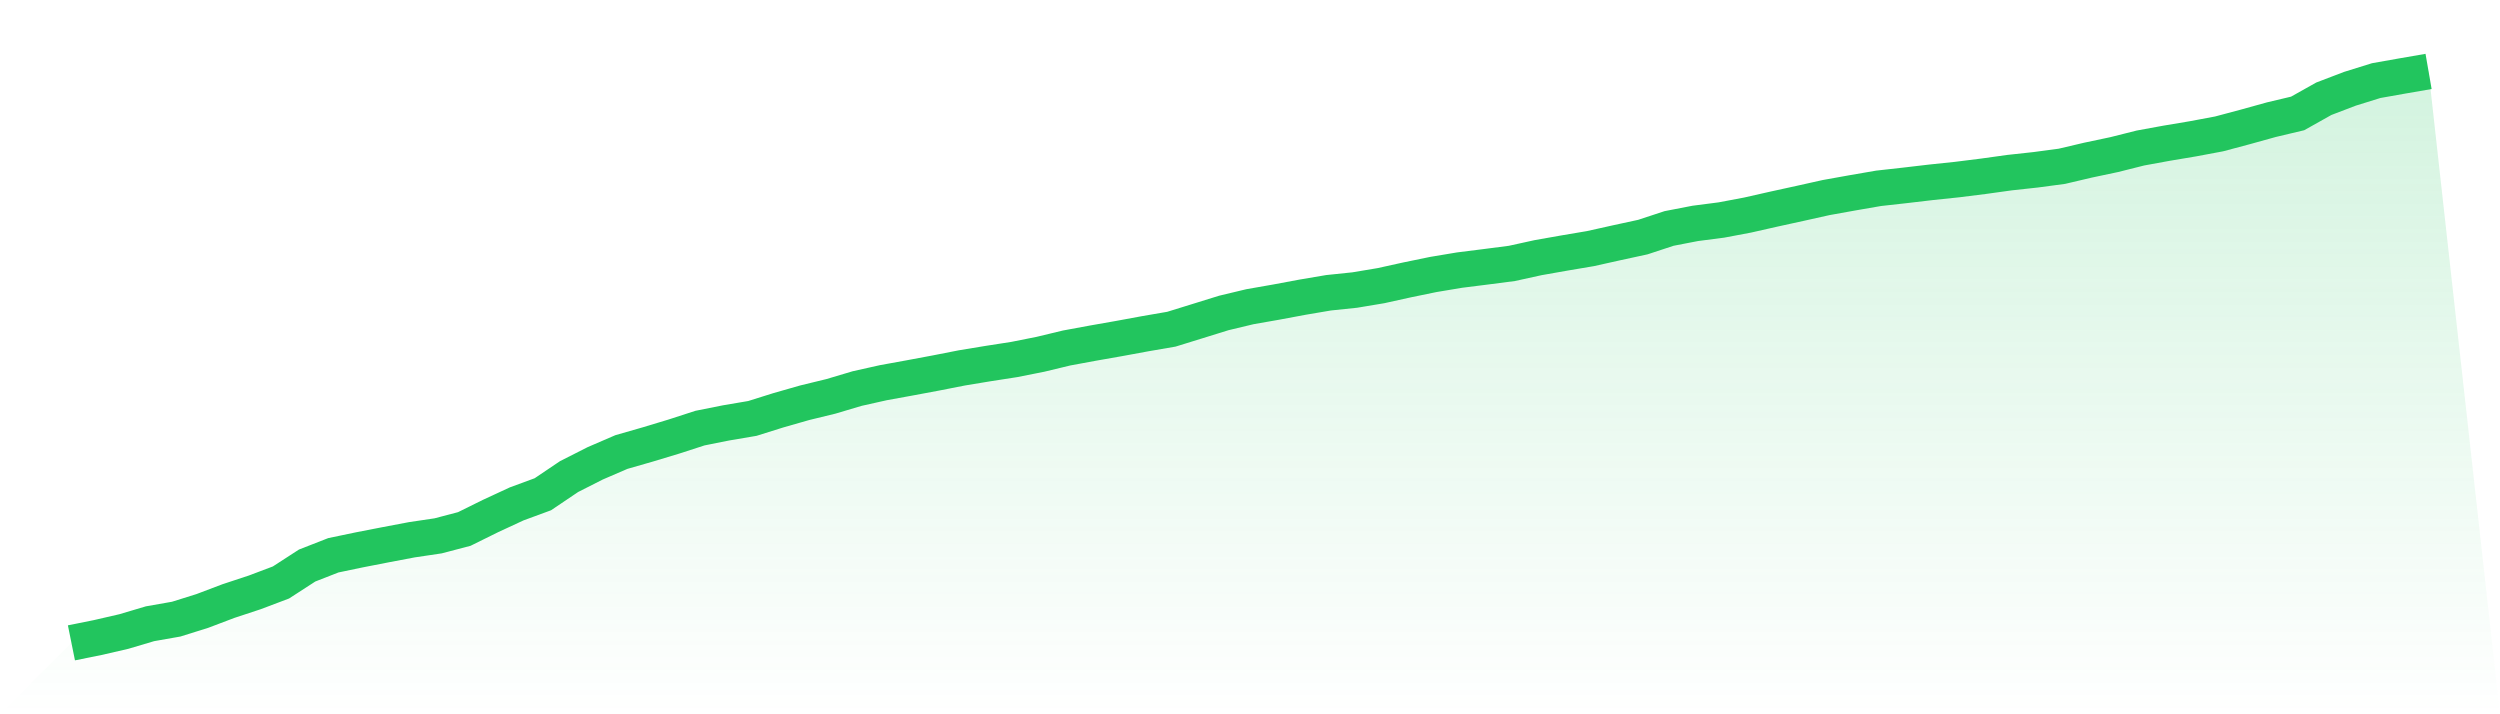
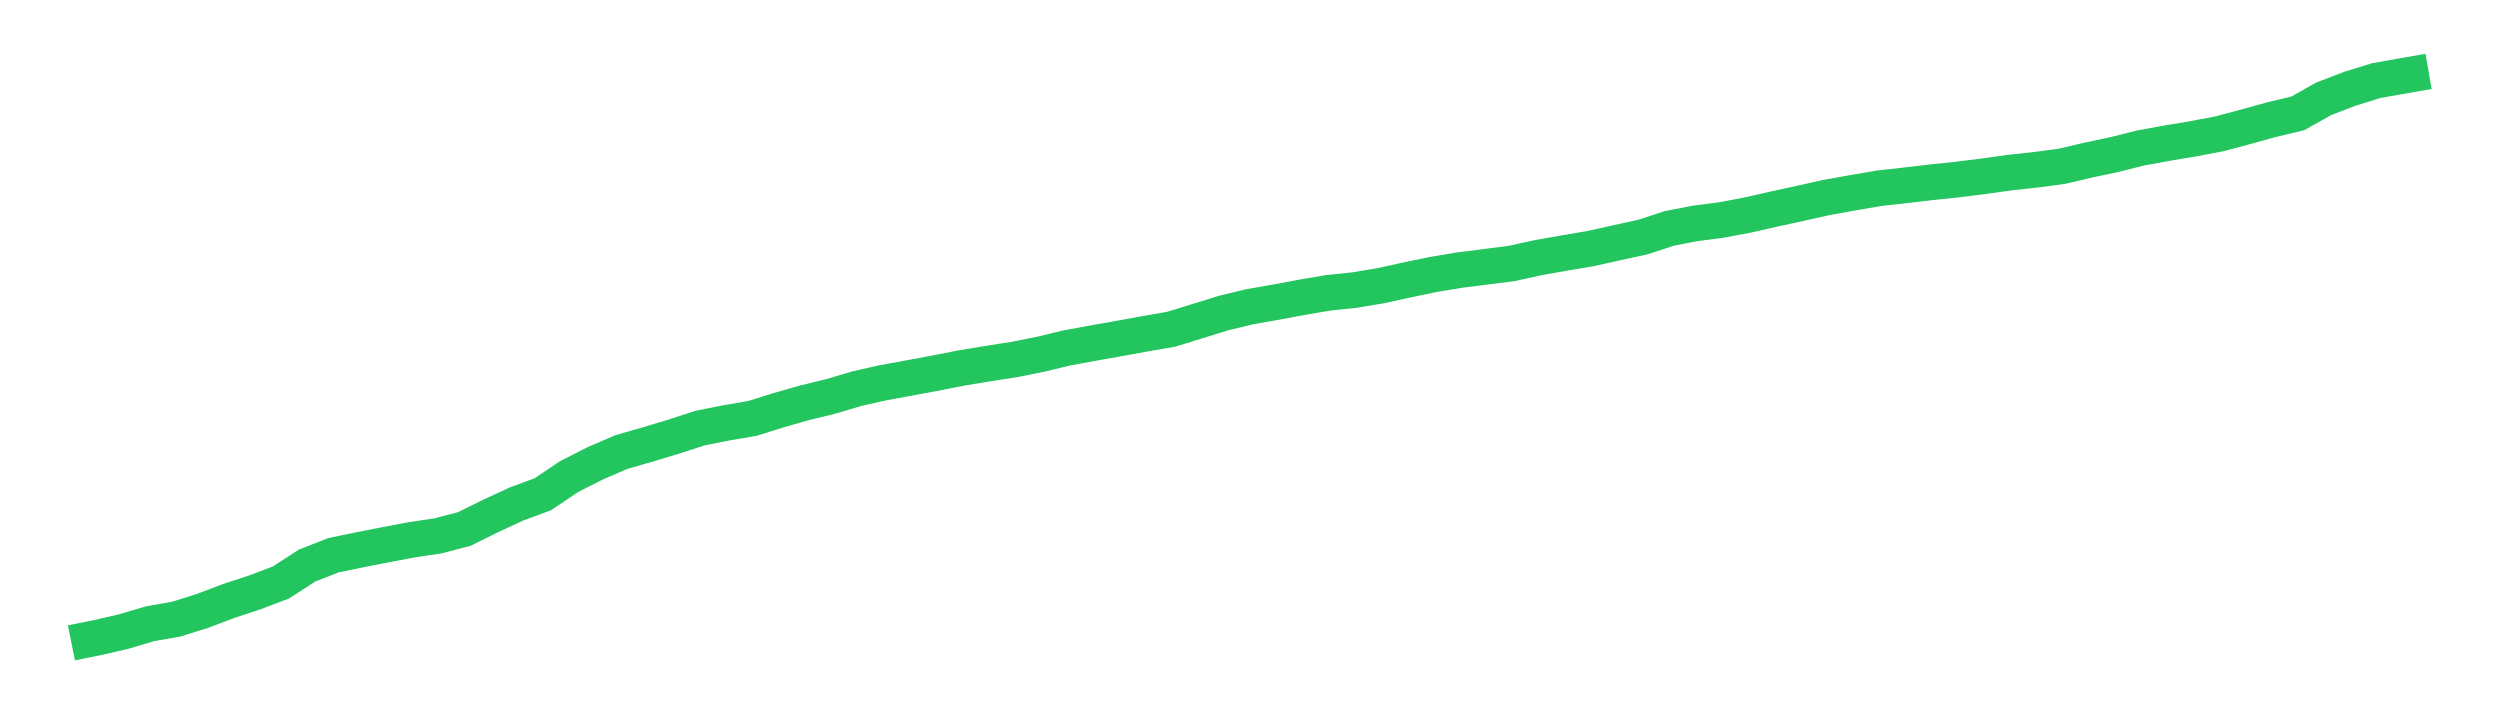
<svg xmlns="http://www.w3.org/2000/svg" viewBox="0 0 140 40">
  <defs>
    <linearGradient id="gradient" x1="0" x2="0" y1="0" y2="1">
      <stop offset="0%" stop-color="#22c55e" stop-opacity="0.2" />
      <stop offset="100%" stop-color="#22c55e" stop-opacity="0" />
    </linearGradient>
  </defs>
-   <path d="M4,36 L4,36 L5.467,35.704 L6.933,35.366 L8.4,34.93 L9.867,34.672 L11.333,34.213 L12.8,33.657 L14.267,33.173 L15.733,32.619 L17.2,31.669 L18.667,31.096 L20.133,30.79 L21.6,30.504 L23.067,30.226 L24.533,30.008 L26,29.623 L27.467,28.898 L28.933,28.218 L30.4,27.678 L31.867,26.689 L33.333,25.946 L34.8,25.313 L36.267,24.892 L37.733,24.449 L39.2,23.974 L40.667,23.681 L42.133,23.432 L43.6,22.972 L45.067,22.553 L46.533,22.196 L48,21.759 L49.467,21.431 L50.933,21.164 L52.4,20.89 L53.867,20.602 L55.333,20.36 L56.8,20.132 L58.267,19.84 L59.733,19.487 L61.2,19.216 L62.667,18.958 L64.133,18.688 L65.6,18.435 L67.067,17.981 L68.533,17.526 L70,17.175 L71.467,16.918 L72.933,16.644 L74.4,16.395 L75.867,16.242 L77.333,15.997 L78.8,15.673 L80.267,15.371 L81.733,15.126 L83.2,14.941 L84.667,14.751 L86.133,14.429 L87.6,14.17 L89.067,13.922 L90.533,13.595 L92,13.277 L93.467,12.794 L94.933,12.51 L96.4,12.32 L97.867,12.043 L99.333,11.711 L100.8,11.39 L102.267,11.063 L103.733,10.8 L105.2,10.546 L106.667,10.382 L108.133,10.21 L109.6,10.056 L111.067,9.872 L112.533,9.668 L114,9.508 L115.467,9.312 L116.933,8.967 L118.4,8.657 L119.867,8.288 L121.333,8.02 L122.8,7.774 L124.267,7.499 L125.733,7.108 L127.2,6.701 L128.667,6.353 L130.133,5.53 L131.6,4.97 L133.067,4.514 L134.533,4.254 L136,4 L140,40 L0,40 z" fill="url(#gradient)" />
  <path d="M4,36 L4,36 L5.467,35.704 L6.933,35.366 L8.4,34.93 L9.867,34.672 L11.333,34.213 L12.8,33.657 L14.267,33.173 L15.733,32.619 L17.2,31.669 L18.667,31.096 L20.133,30.79 L21.6,30.504 L23.067,30.226 L24.533,30.008 L26,29.623 L27.467,28.898 L28.933,28.218 L30.4,27.678 L31.867,26.689 L33.333,25.946 L34.8,25.313 L36.267,24.892 L37.733,24.449 L39.2,23.974 L40.667,23.681 L42.133,23.432 L43.6,22.972 L45.067,22.553 L46.533,22.196 L48,21.759 L49.467,21.431 L50.933,21.164 L52.4,20.89 L53.867,20.602 L55.333,20.36 L56.8,20.132 L58.267,19.84 L59.733,19.487 L61.2,19.216 L62.667,18.958 L64.133,18.688 L65.6,18.435 L67.067,17.981 L68.533,17.526 L70,17.175 L71.467,16.918 L72.933,16.644 L74.4,16.395 L75.867,16.242 L77.333,15.997 L78.8,15.673 L80.267,15.371 L81.733,15.126 L83.2,14.941 L84.667,14.751 L86.133,14.429 L87.6,14.17 L89.067,13.922 L90.533,13.595 L92,13.277 L93.467,12.794 L94.933,12.51 L96.4,12.32 L97.867,12.043 L99.333,11.711 L100.8,11.39 L102.267,11.063 L103.733,10.8 L105.2,10.546 L106.667,10.382 L108.133,10.21 L109.6,10.056 L111.067,9.872 L112.533,9.668 L114,9.508 L115.467,9.312 L116.933,8.967 L118.4,8.657 L119.867,8.288 L121.333,8.02 L122.8,7.774 L124.267,7.499 L125.733,7.108 L127.2,6.701 L128.667,6.353 L130.133,5.53 L131.6,4.97 L133.067,4.514 L134.533,4.254 L136,4" fill="none" stroke="#22c55e" stroke-width="2" />
</svg>